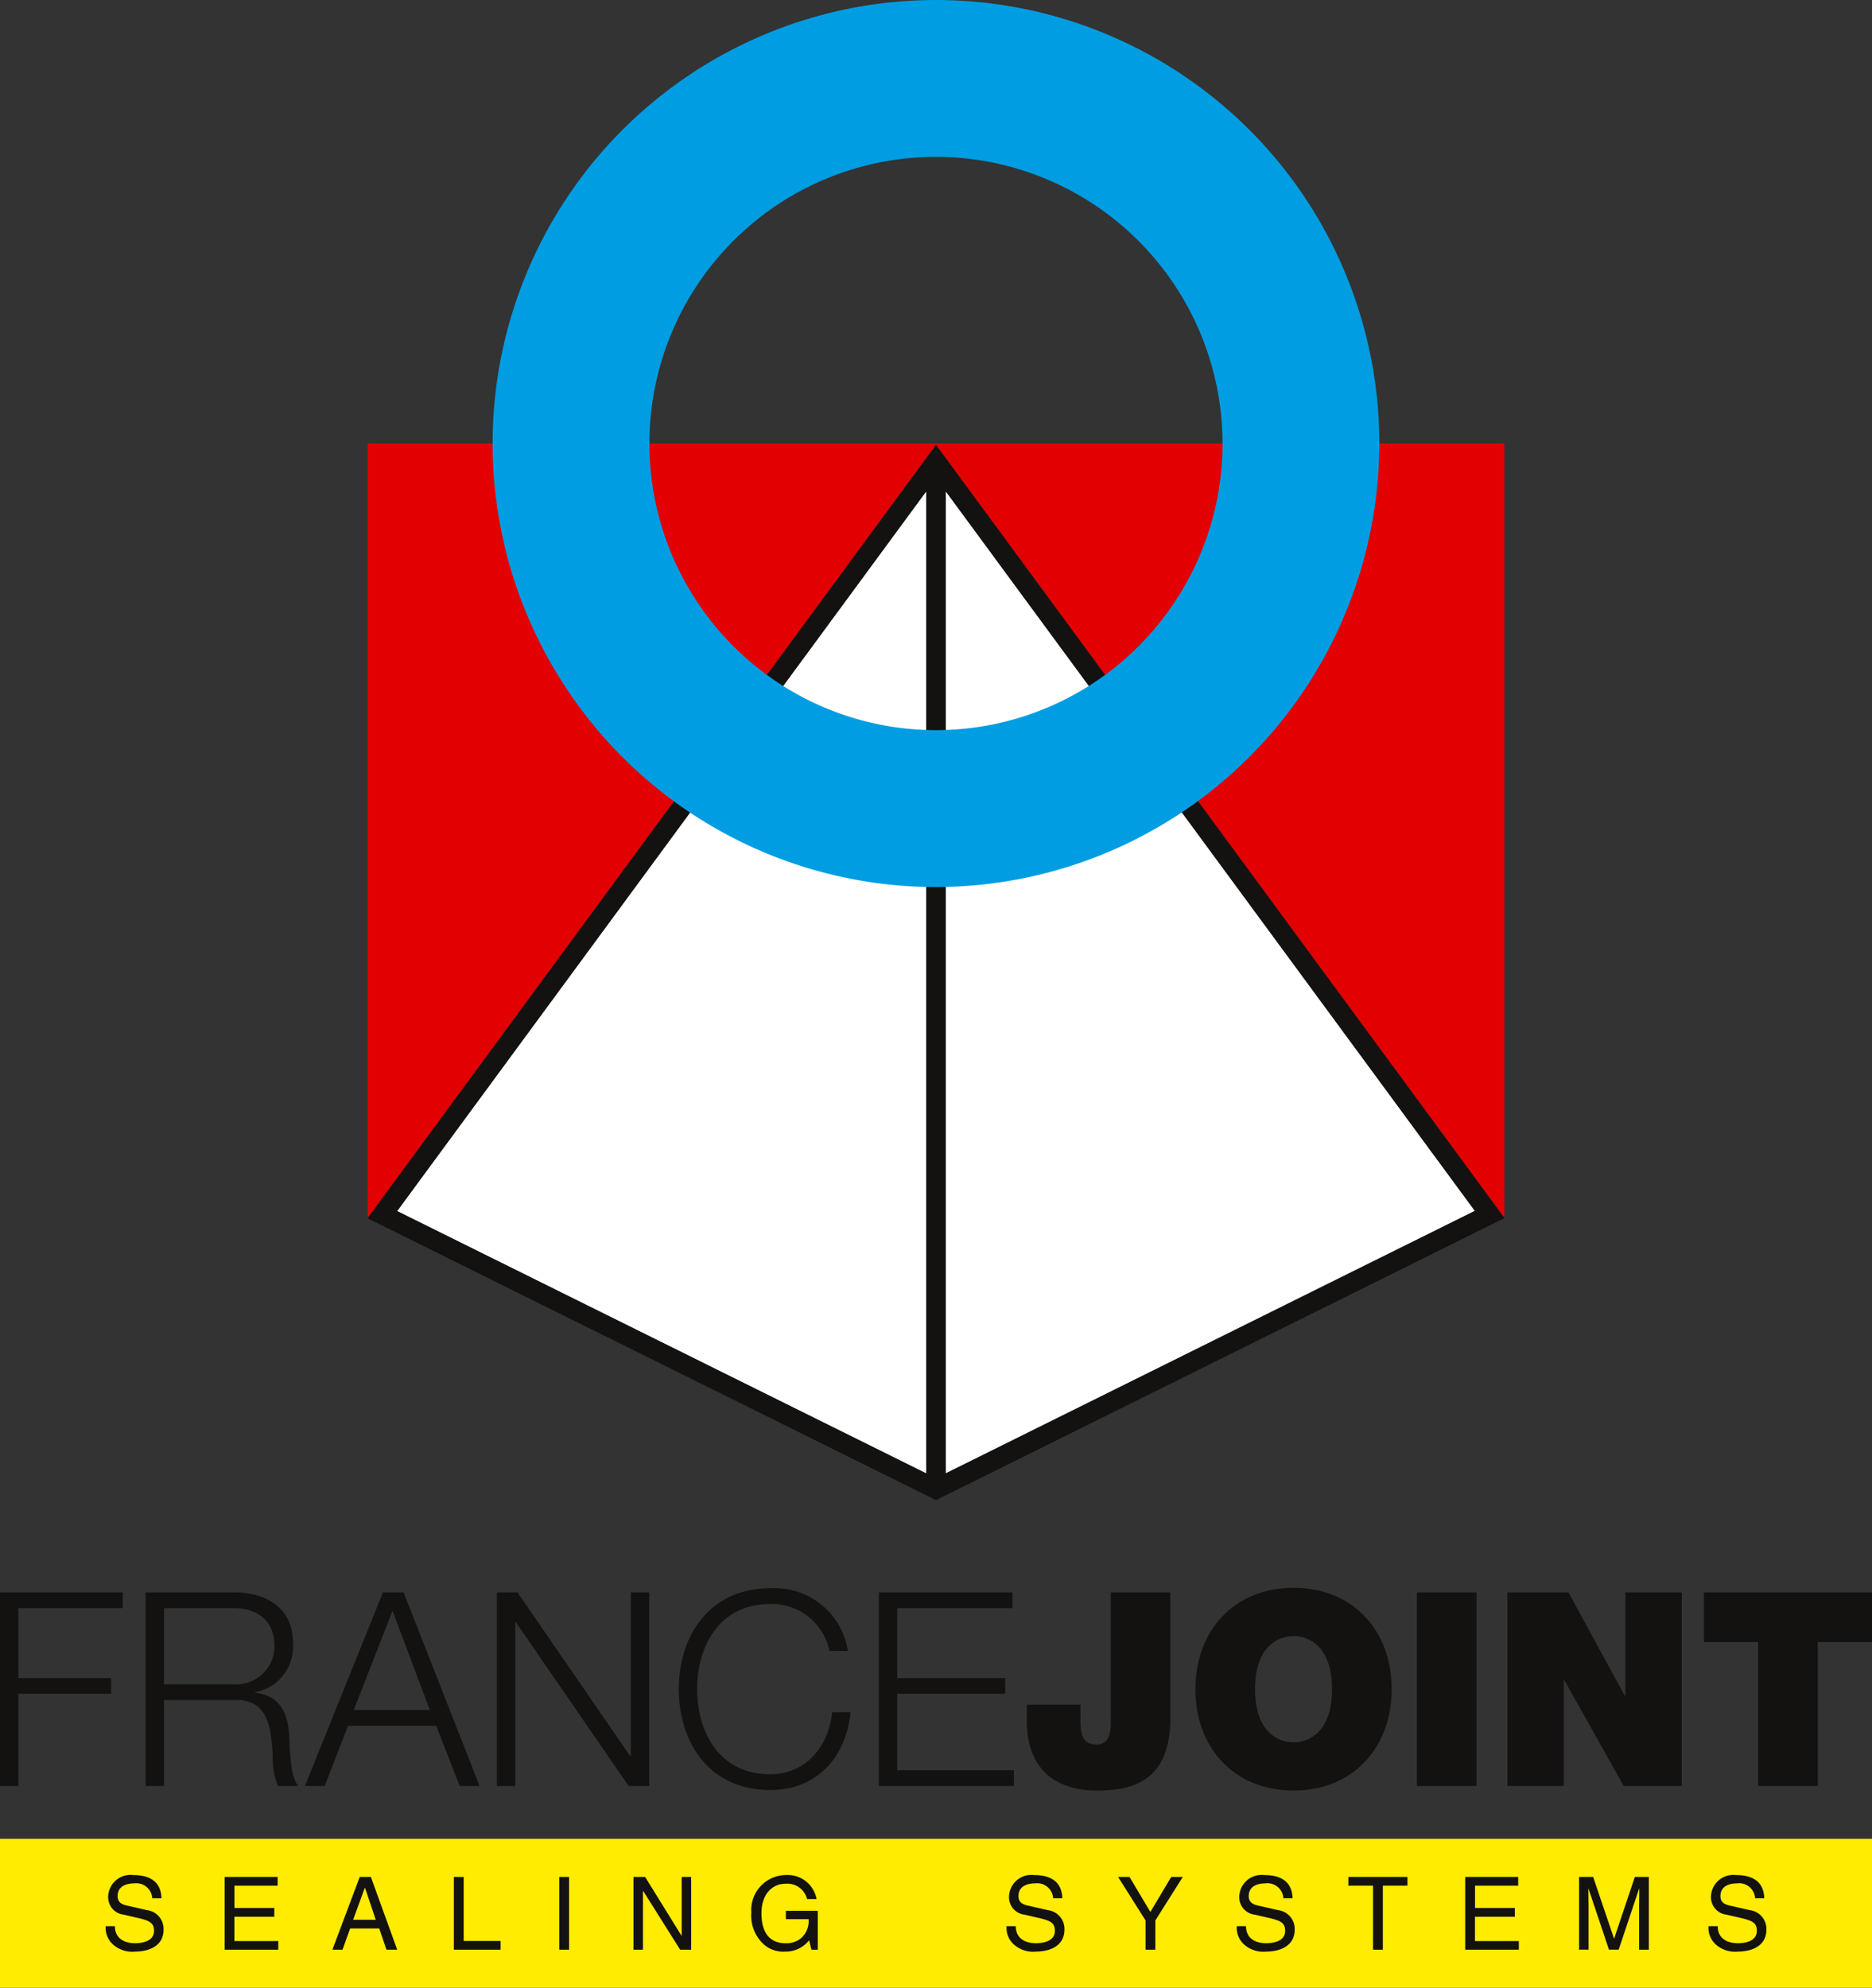
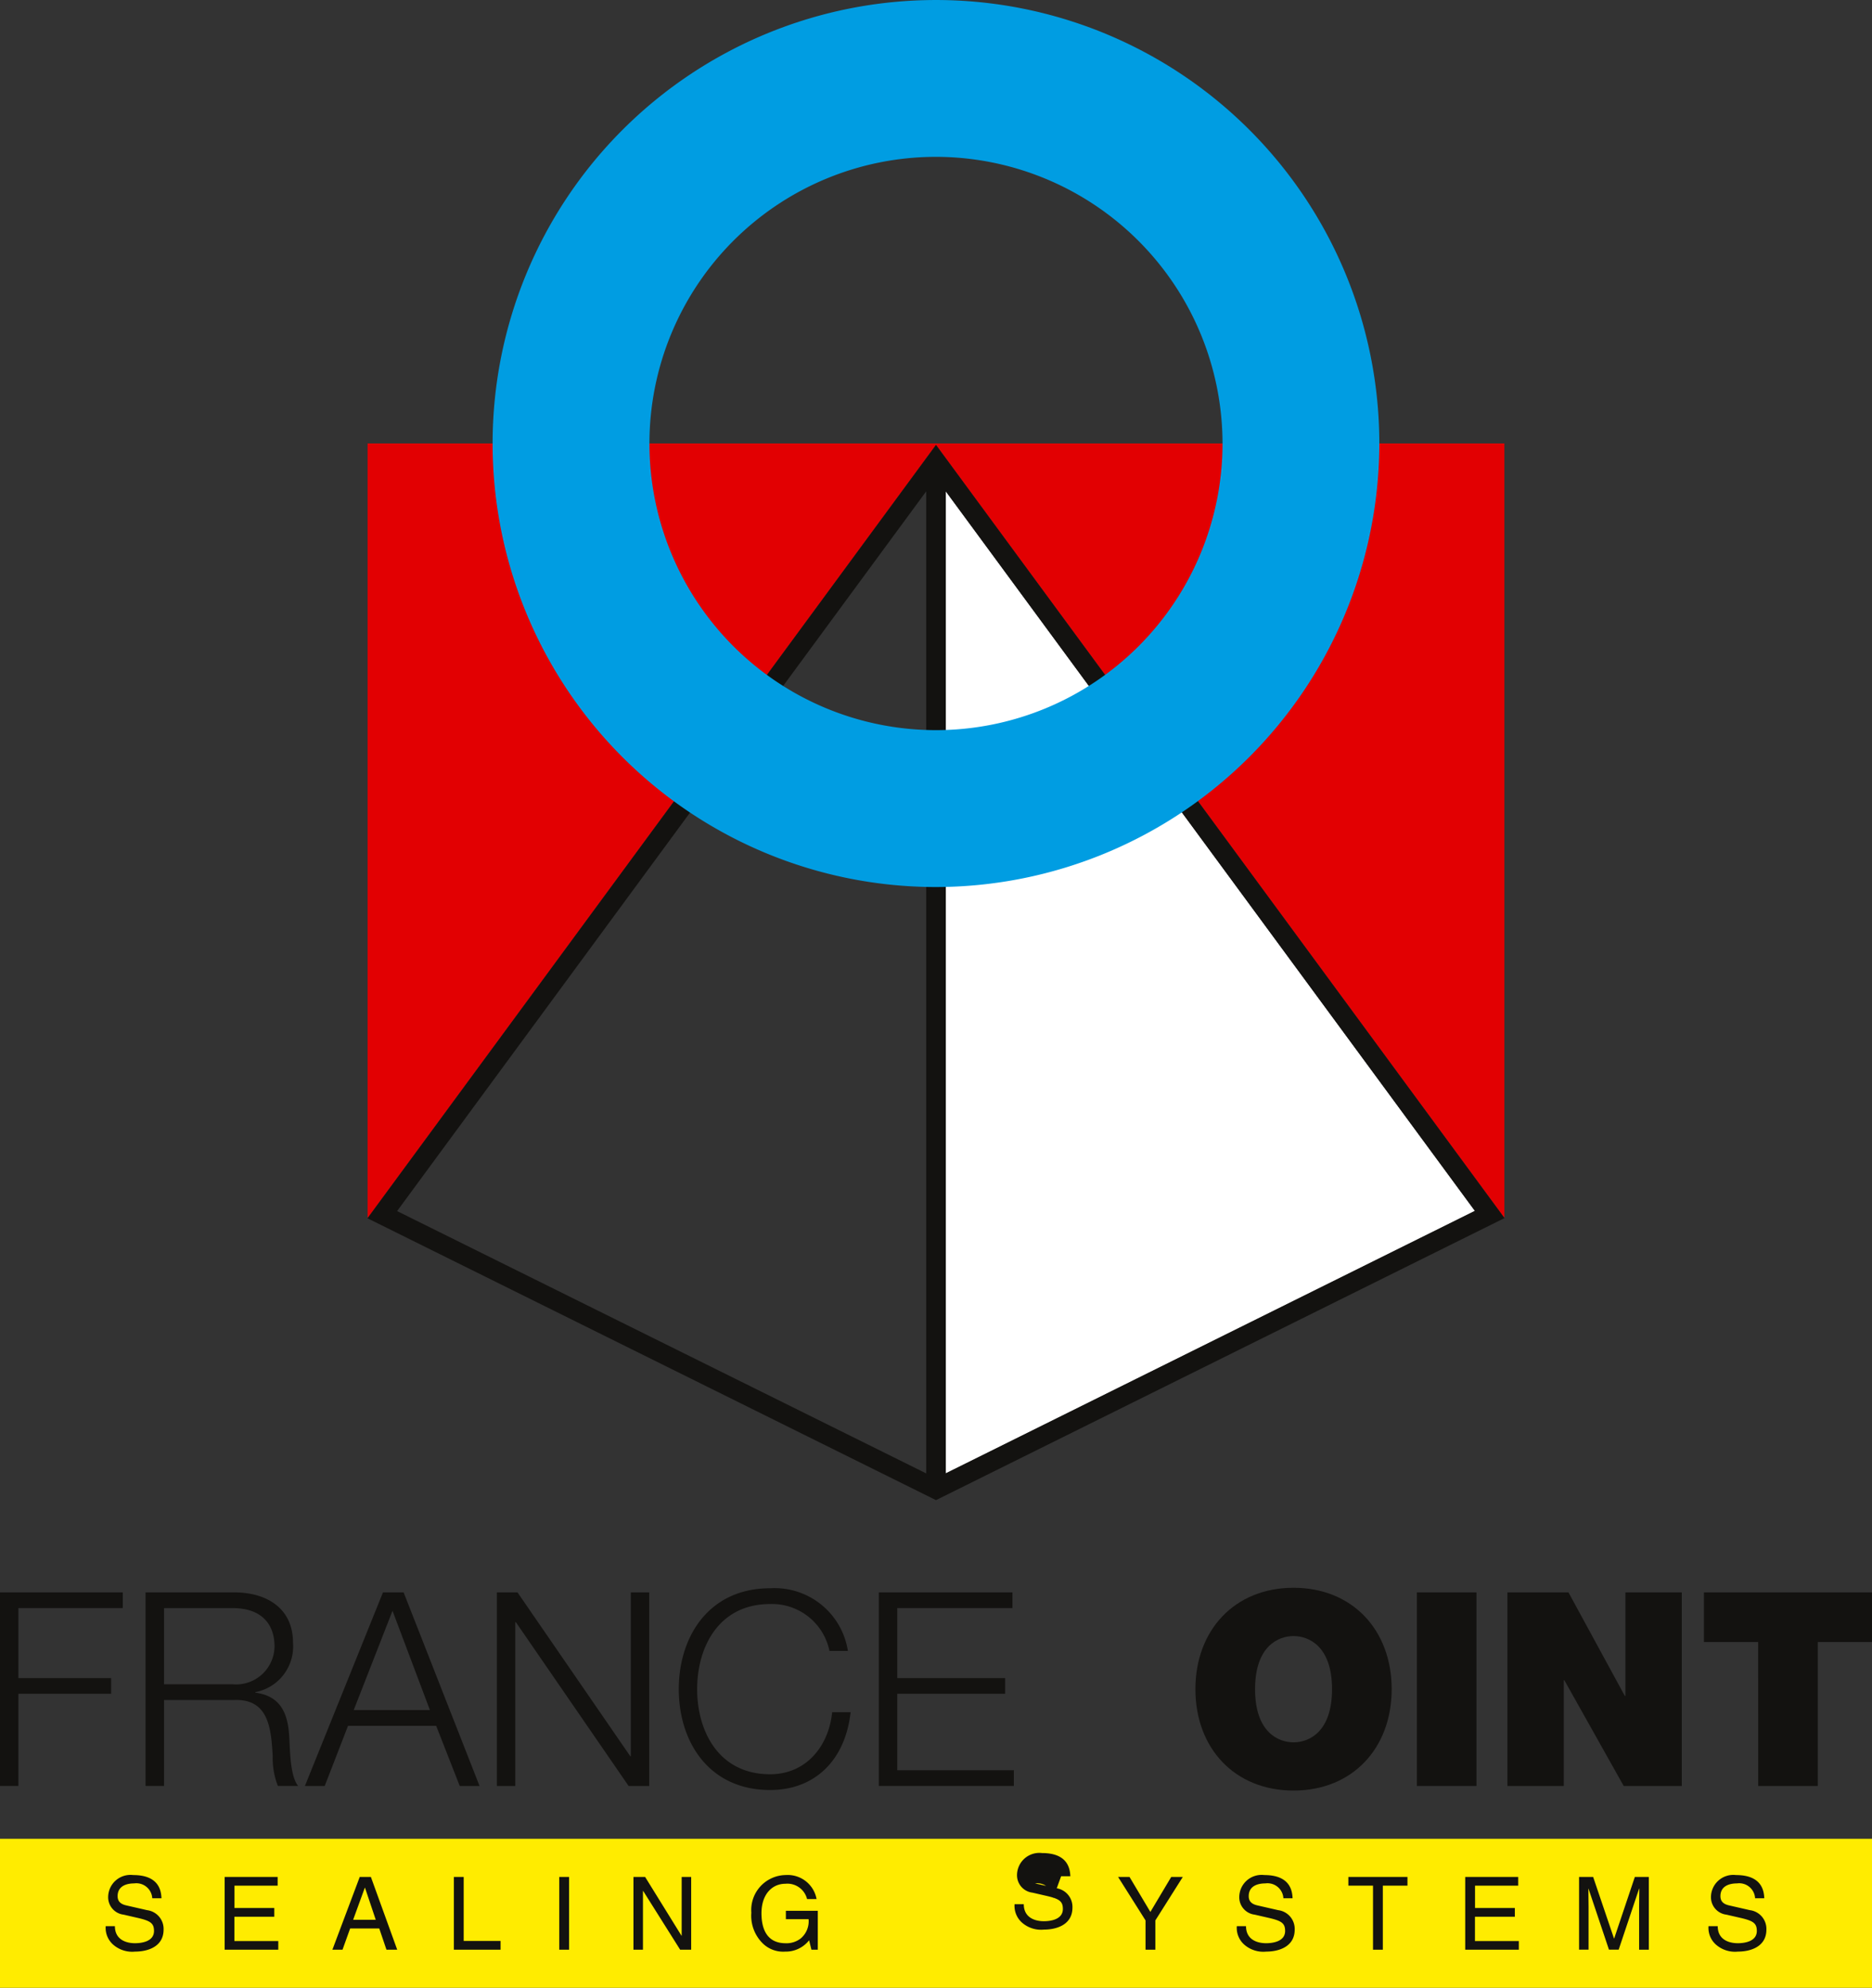
<svg xmlns="http://www.w3.org/2000/svg" id="Calque_1-2" width="125.733" height="133.465" viewBox="0 0 125.733 133.465">
  <rect x="0" y="0" width="125.733" height="133.465" fill="#333333" stroke="none" />
  <path id="Tracé_298" data-name="Tracé 298" d="M150.706,135.817l38.176,51.9v-52H112.53v52h.011Z" transform="translate(-87.841 -105.943)" fill="#e20002" />
  <path id="Tracé_299" data-name="Tracé 299" d="M289.53,150.36l35.537,48.312L289.53,216.295Z" transform="translate(-226.006 -117.371)" fill="#fff" />
-   <path id="Tracé_300" data-name="Tracé 300" d="M157.1,150.36V216.3L121.56,198.686Z" transform="translate(-94.889 -117.371)" fill="#fff" />
  <path id="Tracé_301" data-name="Tracé 301" d="M150.683,136.16l38.183,51.911-38.183,18.937-.292-.145L112.5,188.084l38.183-51.924Zm36.195,51.428-35.537-48.312V205.21Zm-36.853,17.625V139.276L114.488,187.6Z" transform="translate(-87.817 -106.286)" fill="#131210" />
  <path id="Tracé_302" data-name="Tracé 302" d="M180.587,59.557a29.778,29.778,0,1,1,29.777-29.78,29.81,29.81,0,0,1-29.777,29.78Zm0-49.026a19.246,19.246,0,1,0,19.246,19.246A19.268,19.268,0,0,0,180.587,10.531Z" transform="translate(-117.722)" fill="#009de2" />
  <rect id="Rectangle_51" data-name="Rectangle 51" width="125.733" height="10.005" transform="translate(0 123.46)" fill="#ffec00" />
  <path id="Tracé_303" data-name="Tracé 303" d="M0,487.292H8.247v1.055H1.237v4.7H7.464V494.1H1.237v6.189H0v-13Z" transform="translate(0 -380.377)" fill="#131210" />
  <path id="Tracé_304" data-name="Tracé 304" d="M44.56,487.292h5.952c2.148,0,3.951,1.038,3.951,3.385a3.122,3.122,0,0,1-2.53,3.313v.037c1.694.219,2.185,1.384,2.275,2.931.055.893.055,2.677.6,3.331H53.446a5.156,5.156,0,0,1-.347-2.021c-.11-1.821-.255-3.842-2.6-3.75H45.8v5.77H44.56v-13Zm1.237,6.172h4.625a2.583,2.583,0,0,0,2.8-2.53c0-1.582-.946-2.585-2.8-2.585H45.8v5.116Z" transform="translate(-34.783 -380.377)" fill="#131210" />
  <path id="Tracé_305" data-name="Tracé 305" d="M98.586,487.3H99.97l5.1,13h-1.33l-1.584-4.041H96.236L94.67,500.3H93.34l5.244-13Zm-1.966,7.9h5.116l-2.512-6.663Z" transform="translate(-72.861 -380.385)" fill="#131210" />
  <path id="Tracé_306" data-name="Tracé 306" d="M152.11,487.3h1.384l7.574,11h.037v-11h1.237v13h-1.384l-7.574-11h-.037v11H152.11Z" transform="translate(-118.737 -380.385)" fill="#131210" />
  <path id="Tracé_307" data-name="Tracé 307" d="M217.911,490.258a3.941,3.941,0,0,0-3.987-3.151c-3.44,0-4.9,2.876-4.9,5.715s1.457,5.715,4.9,5.715c2.4,0,3.932-1.856,4.169-4.169h1.237c-.347,3.186-2.367,5.226-5.406,5.226-4.1,0-6.134-3.223-6.134-6.773s2.038-6.773,6.134-6.773a4.978,4.978,0,0,1,5.224,4.206h-1.237Z" transform="translate(-162.2 -379.409)" fill="#131210" />
  <path id="Tracé_308" data-name="Tracé 308" d="M269.03,487.292h8.976v1.055h-7.738v4.7h7.247V494.1h-7.247v5.134H278.1v1.055H269.03v-13Z" transform="translate(-210.004 -380.377)" fill="#131210" />
-   <path id="Tracé_309" data-name="Tracé 309" d="M323.979,495.628c0,3.587-1.621,4.989-4.88,4.989s-4.77-1.839-4.77-4.678v-1.093h3.6v.746c0,1,0,1.931,1.075,1.931s.965-1.257.965-1.839V487.31h4v8.32Z" transform="translate(-245.365 -380.393)" fill="#131210" />
  <path id="Tracé_310" data-name="Tracé 310" d="M372.541,485.89c3.951,0,6.591,2.839,6.591,6.808s-2.639,6.808-6.591,6.808-6.591-2.839-6.591-6.808S368.589,485.89,372.541,485.89Zm0,10.378c1.02,0,2.585-.674,2.585-3.568s-1.567-3.568-2.585-3.568-2.585.674-2.585,3.568S371.523,496.268,372.541,496.268Z" transform="translate(-285.66 -379.284)" fill="#131210" />
  <path id="Tracé_311" data-name="Tracé 311" d="M433.75,487.3h4v13h-4Z" transform="translate(-338.584 -380.385)" fill="#131210" />
  <path id="Tracé_312" data-name="Tracé 312" d="M461.46,487.3h4.1l3.787,6.955h.037V487.3h3.787v13h-3.9l-3.987-7.1h-.037v7.1H461.46Z" transform="translate(-360.214 -380.385)" fill="#131210" />
  <path id="Tracé_313" data-name="Tracé 313" d="M525.262,490.633H521.62V487.3h11.288v3.333h-3.642V500.3h-4Z" transform="translate(-407.175 -380.385)" fill="#131210" />
  <path id="Tracé_314" data-name="Tracé 314" d="M35.486,575.356a1.068,1.068,0,0,0-1.211-.994c-.415,0-1.115.116-1.115.858,0,.415.292.551.579.619l1.4.32a1.268,1.268,0,0,1,1.108,1.305c0,1.156-1.075,1.477-1.911,1.477a1.939,1.939,0,0,1-1.477-.469,1.5,1.5,0,0,1-.5-1.237h.619c0,.884.722,1.143,1.347,1.143.476,0,1.279-.123,1.279-.823,0-.511-.239-.674-1.04-.864l-1-.23a1.176,1.176,0,0,1-1.04-1.15,1.5,1.5,0,0,1,1.681-1.509c1.707,0,1.878,1.02,1.9,1.558h-.619Z" transform="translate(-25.26 -447.907)" fill="#131210" />
  <path id="Tracé_315" data-name="Tracé 315" d="M72.355,579.264h-3.6V574.38h3.559v.586h-2.9v1.5h2.675v.586H69.41v1.632h2.947v.586Z" transform="translate(-53.666 -448.359)" fill="#131210" />
  <path id="Tracé_316" data-name="Tracé 316" d="M102.951,577.842l-.511,1.422h-.68l1.836-4.884h.748l1.768,4.884h-.722l-.483-1.422h-1.959Zm1.72-.586-.722-2.15h-.013l-.783,2.15h1.516Z" transform="translate(-79.434 -448.359)" fill="#131210" />
  <path id="Tracé_317" data-name="Tracé 317" d="M139.6,578.678h2.477v.586H138.94V574.38h.66v4.3Z" transform="translate(-108.456 -448.359)" fill="#131210" />
  <path id="Tracé_318" data-name="Tracé 318" d="M171.86,579.264h-.66V574.38h.66Z" transform="translate(-133.638 -448.359)" fill="#131210" />
  <path id="Tracé_319" data-name="Tracé 319" d="M197.158,574.38h.638v4.884h-.742l-2.484-3.945h-.013v3.945h-.638V574.38h.783l2.442,3.945h.013Z" transform="translate(-151.373 -448.359)" fill="#131210" />
  <path id="Tracé_320" data-name="Tracé 320" d="M232.337,576.2h2.144v2.613h-.428l-.156-.632a1.992,1.992,0,0,1-1.613.761,1.957,1.957,0,0,1-1.5-.551,2.607,2.607,0,0,1-.768-2.06,2.348,2.348,0,0,1,2.313-2.53,1.969,1.969,0,0,1,2.069,1.613h-.638a1.362,1.362,0,0,0-1.463-1.027c-.878,0-1.6.7-1.6,1.979,0,.994.327,2.014,1.626,2.014a1.547,1.547,0,0,0,1-.314,1.5,1.5,0,0,0,.538-1.3h-1.525V576.2Z" transform="translate(-179.553 -447.907)" fill="#131210" />
-   <path id="Tracé_321" data-name="Tracé 321" d="M311.259,575.356a1.068,1.068,0,0,0-1.211-.994c-.415,0-1.117.116-1.117.858,0,.415.292.551.579.619l1.4.32a1.268,1.268,0,0,1,1.108,1.305c0,1.156-1.075,1.477-1.911,1.477a1.939,1.939,0,0,1-1.477-.469,1.5,1.5,0,0,1-.5-1.237h.619c0,.884.722,1.143,1.347,1.143.476,0,1.279-.123,1.279-.823,0-.511-.237-.674-1.04-.864l-1-.23a1.176,1.176,0,0,1-1.04-1.15,1.5,1.5,0,0,1,1.681-1.509c1.707,0,1.878,1.02,1.9,1.558h-.619Z" transform="translate(-240.525 -447.907)" fill="#131210" />
+   <path id="Tracé_321" data-name="Tracé 321" d="M311.259,575.356a1.068,1.068,0,0,0-1.211-.994l1.4.32a1.268,1.268,0,0,1,1.108,1.305c0,1.156-1.075,1.477-1.911,1.477a1.939,1.939,0,0,1-1.477-.469,1.5,1.5,0,0,1-.5-1.237h.619c0,.884.722,1.143,1.347,1.143.476,0,1.279-.123,1.279-.823,0-.511-.237-.674-1.04-.864l-1-.23a1.176,1.176,0,0,1-1.04-1.15,1.5,1.5,0,0,1,1.681-1.509c1.707,0,1.878,1.02,1.9,1.558h-.619Z" transform="translate(-240.525 -447.907)" fill="#131210" />
  <path id="Tracé_322" data-name="Tracé 322" d="M344.783,579.264h-.66V577.3l-1.843-2.918h.768l1.4,2.348,1.4-2.348h.777l-1.843,2.918v1.966Z" transform="translate(-267.183 -448.359)" fill="#131210" />
  <path id="Tracé_323" data-name="Tracé 323" d="M381.749,575.356a1.068,1.068,0,0,0-1.211-.994c-.415,0-1.117.116-1.117.858,0,.415.292.551.579.619l1.4.32a1.268,1.268,0,0,1,1.108,1.305c0,1.156-1.075,1.477-1.911,1.477a1.939,1.939,0,0,1-1.477-.469,1.5,1.5,0,0,1-.5-1.237h.619c0,.884.722,1.143,1.347,1.143.476,0,1.279-.123,1.279-.823,0-.511-.237-.674-1.04-.864l-1-.23a1.176,1.176,0,0,1-1.04-1.15,1.5,1.5,0,0,1,1.681-1.509c1.707,0,1.878,1.02,1.9,1.558h-.619Z" transform="translate(-295.55 -447.907)" fill="#131210" />
  <path id="Tracé_324" data-name="Tracé 324" d="M412.772,574.38h3.967v.586h-1.654v4.3h-.66v-4.3H412.77v-.586Z" transform="translate(-322.207 -448.359)" fill="#131210" />
  <path id="Tracé_325" data-name="Tracé 325" d="M452.125,579.264h-3.6V574.38h3.559v.586h-2.9v1.5h2.675v.586H449.18v1.632h2.947v.586Z" transform="translate(-350.114 -448.359)" fill="#131210" />
  <path id="Tracé_326" data-name="Tracé 326" d="M487.409,579.272v-2.885c0-.143.013-.761.013-1.218h-.013l-1.373,4.1h-.654l-1.373-4.094H484c0,.45.013,1.068.013,1.211v2.885h-.638V574.39h.946l1.4,4.129h.013l1.387-4.129h.939v4.884h-.638Z" transform="translate(-377.317 -448.367)" fill="#131210" />
  <path id="Tracé_327" data-name="Tracé 327" d="M526.149,575.356a1.068,1.068,0,0,0-1.211-.994c-.415,0-1.117.116-1.117.858,0,.415.292.551.579.619l1.4.32a1.268,1.268,0,0,1,1.108,1.305c0,1.156-1.075,1.477-1.911,1.477a1.939,1.939,0,0,1-1.477-.469,1.5,1.5,0,0,1-.5-1.237h.619c0,.884.722,1.143,1.347,1.143.476,0,1.279-.123,1.279-.823,0-.511-.237-.674-1.04-.864l-1-.23a1.176,1.176,0,0,1-1.04-1.15,1.5,1.5,0,0,1,1.681-1.509c1.707,0,1.878,1.02,1.9,1.558h-.619Z" transform="translate(-408.268 -447.907)" fill="#131210" />
</svg>